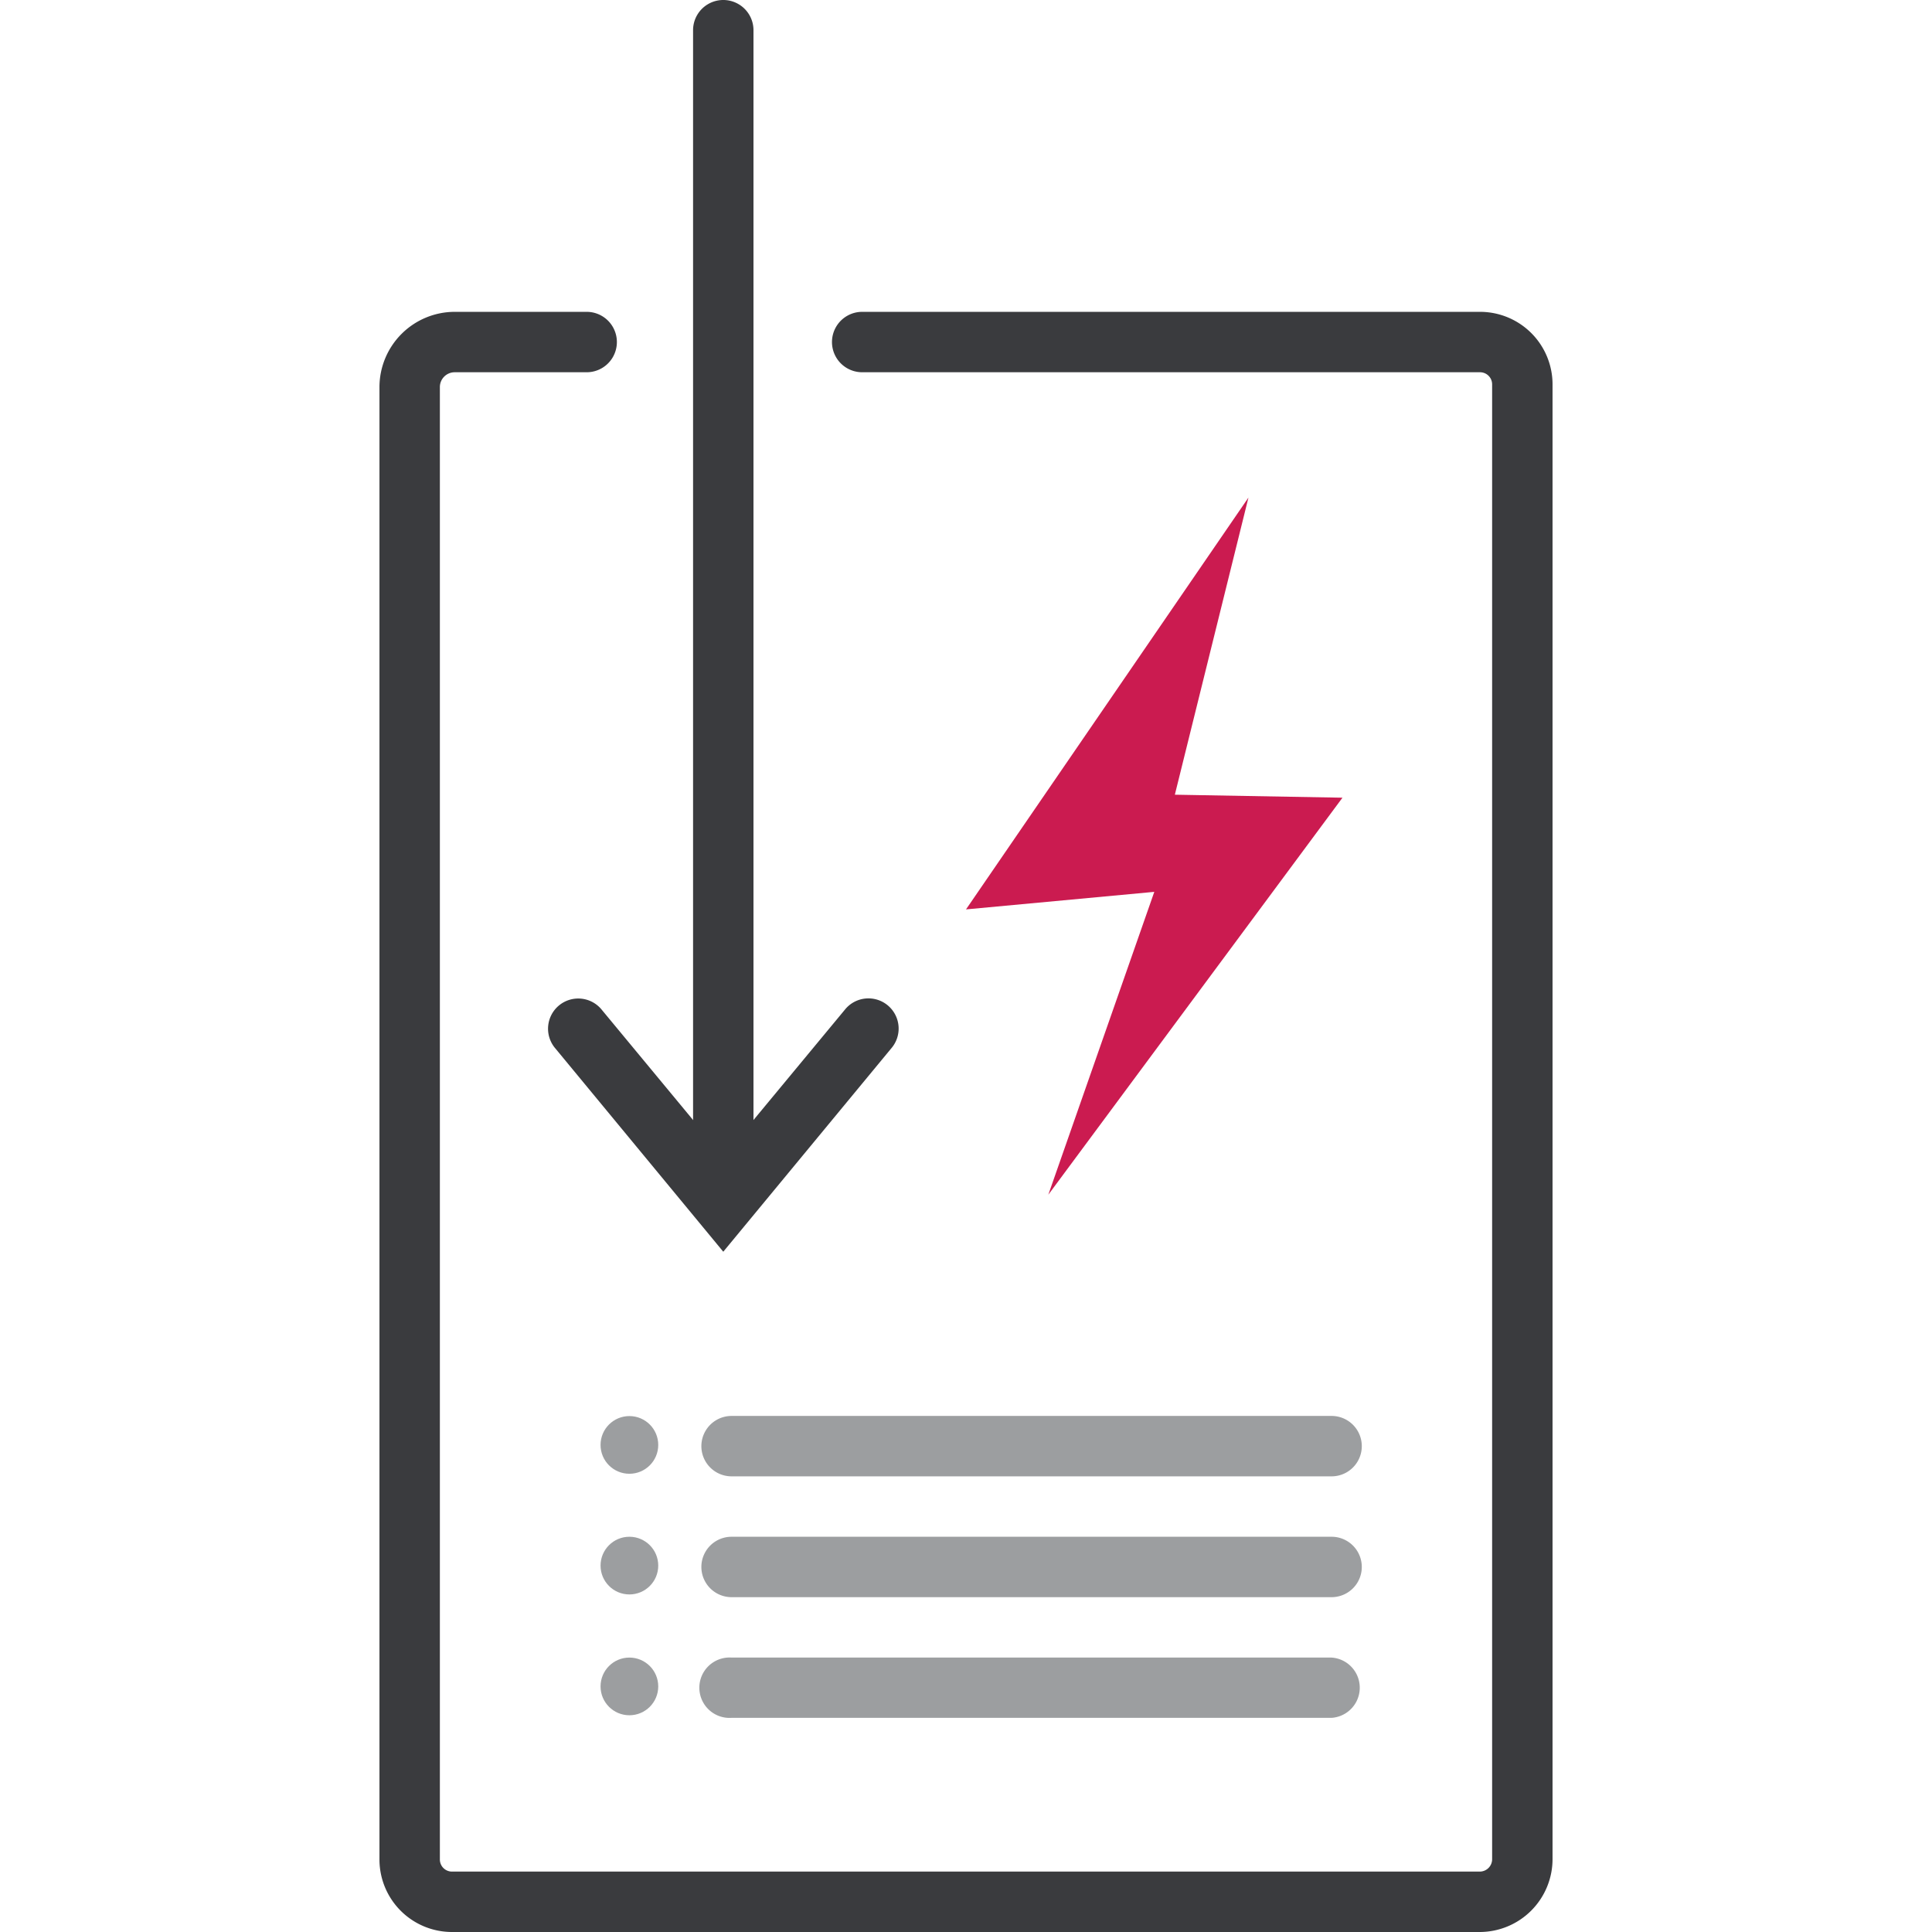
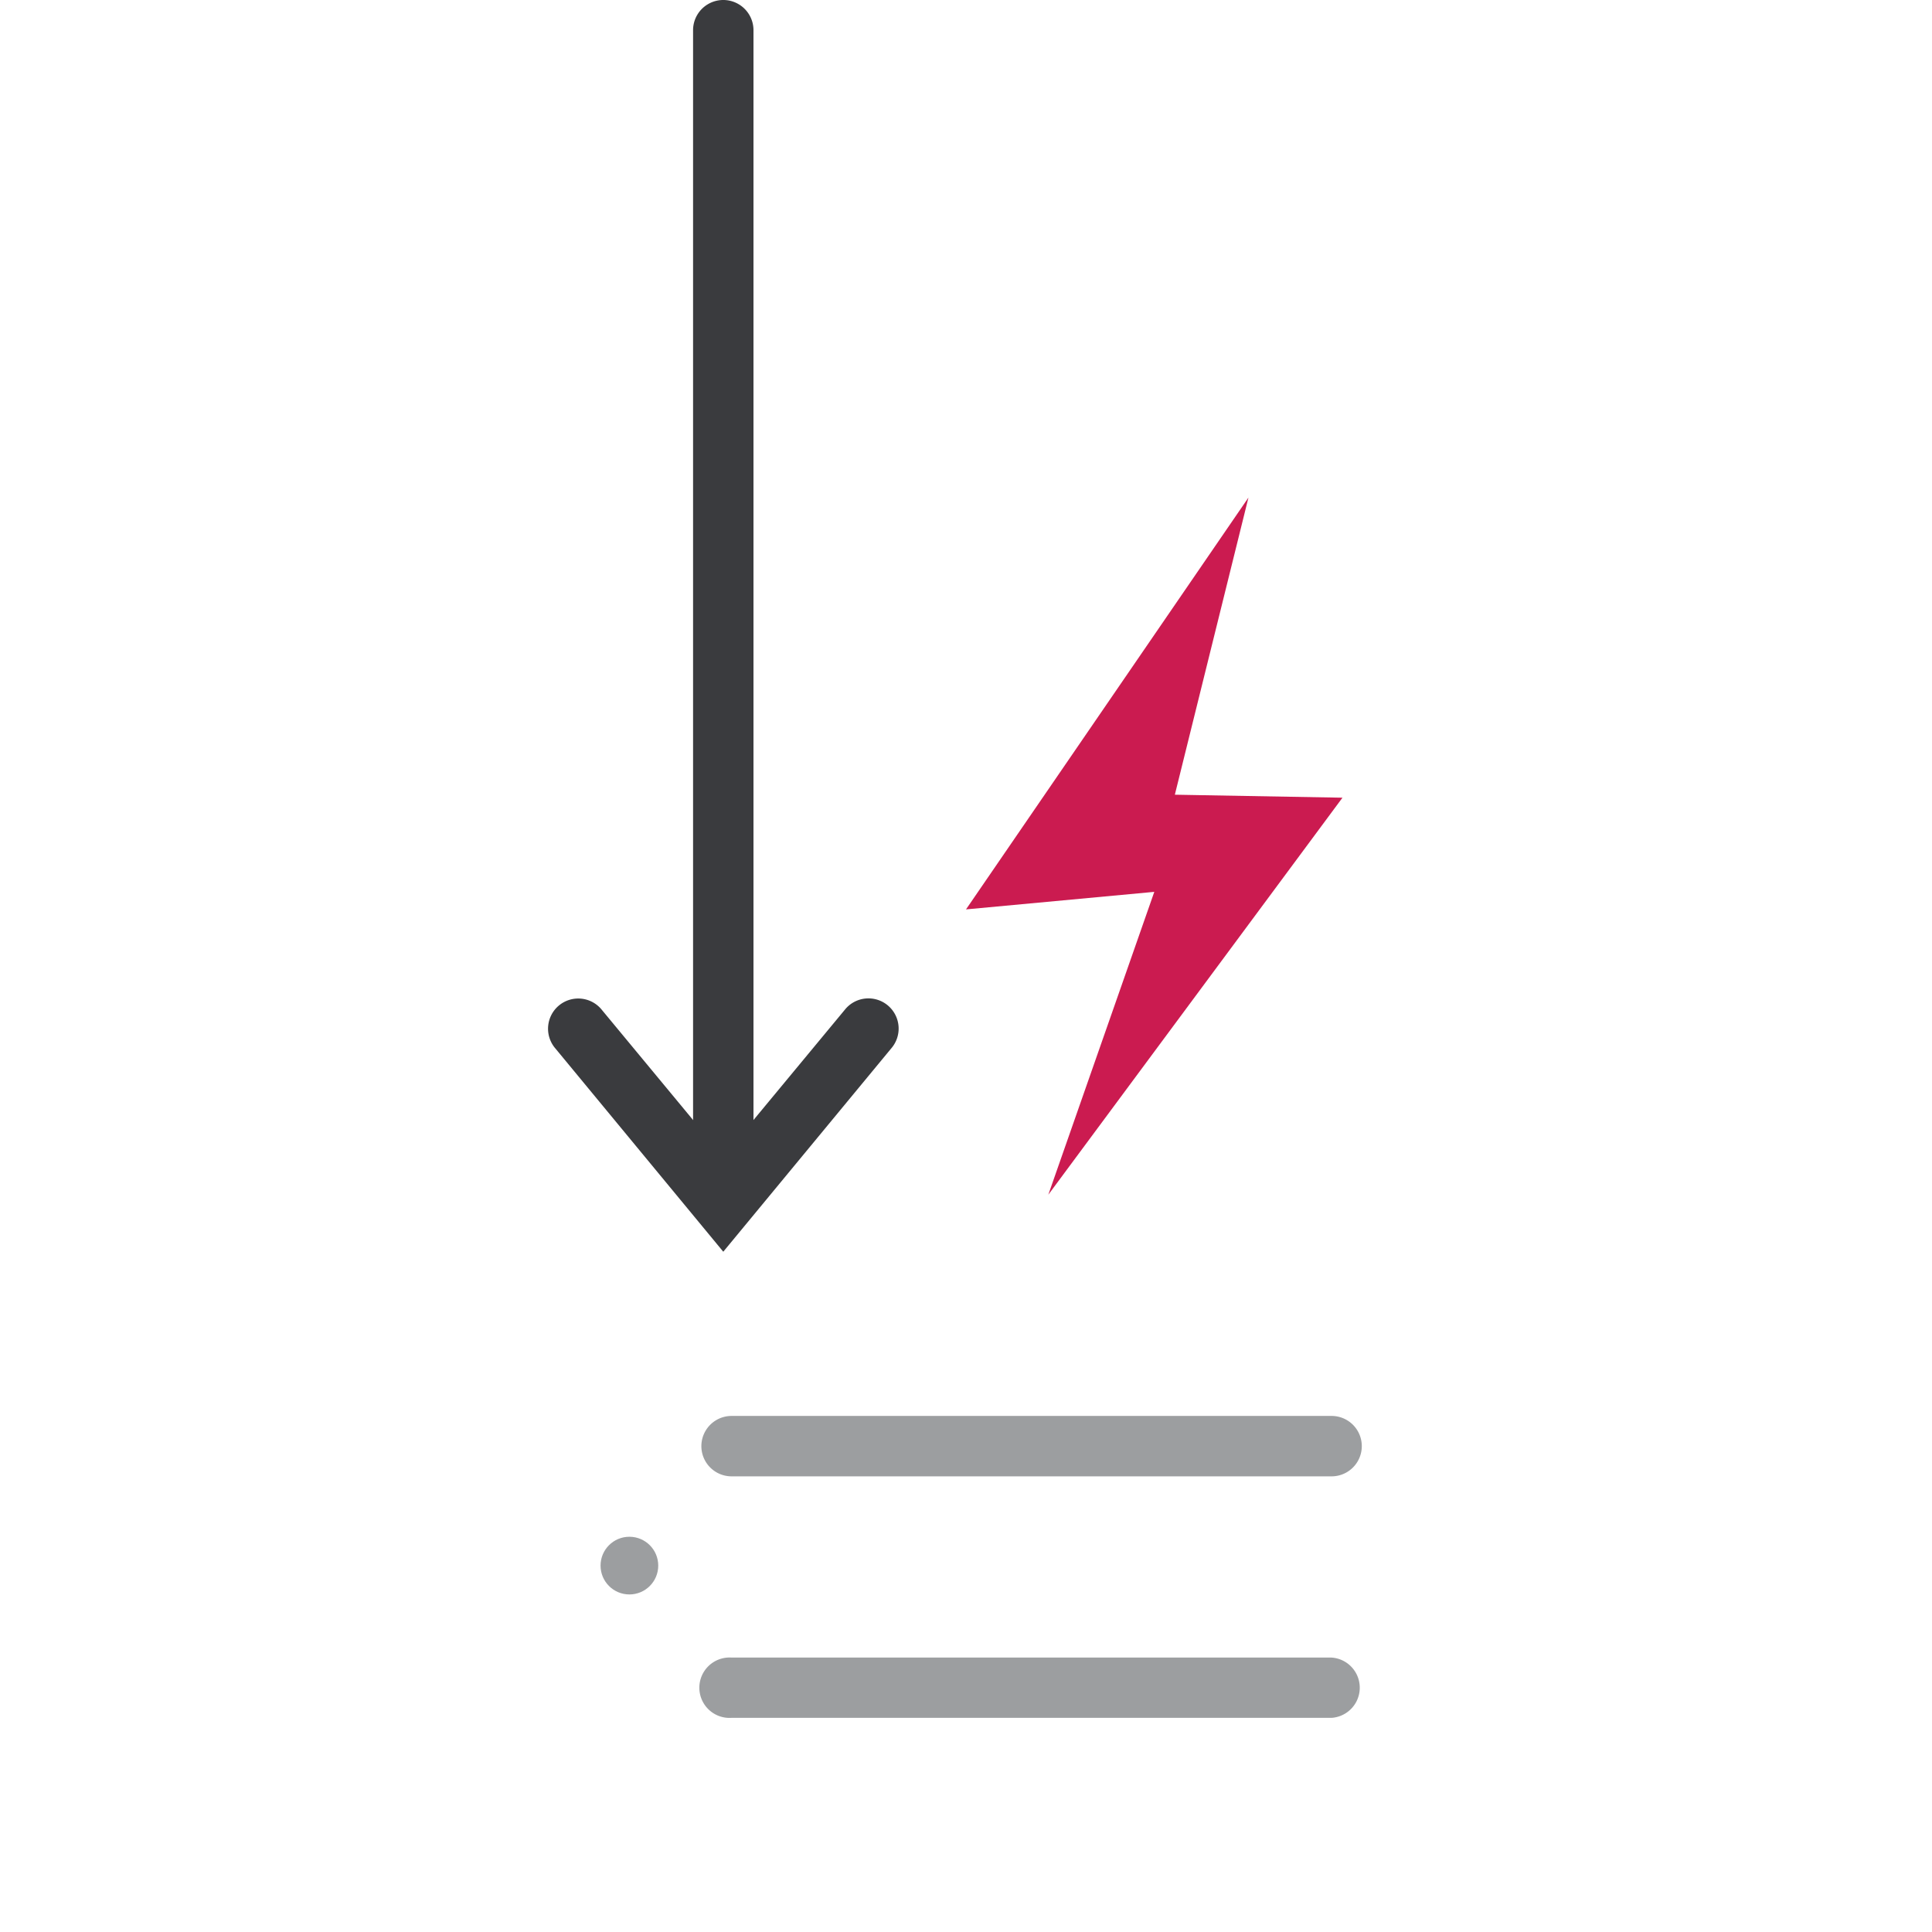
<svg xmlns="http://www.w3.org/2000/svg" id="Layer_1" data-name="Layer 1" viewBox="0 0 142 142">
  <defs>
    <style>.cls-1{fill:#3a3b3e;}.cls-2{fill:#cb1b50;}.cls-3{fill:#9c9ea0;}</style>
  </defs>
-   <path class="cls-1" d="M108.76,142H33.22a5.33,5.33,0,0,1-5.33-5.33V28.45a5.54,5.54,0,0,1,5.53-5.53h9.7a2.22,2.22,0,1,1,0,4.44h-9.7a1.09,1.09,0,0,0-1.09,1.09V136.67a.89.89,0,0,0,.89.89h75.54a.91.91,0,0,0,.91-.91V28.25a.89.89,0,0,0-.89-.89H63.37a2.22,2.22,0,1,1,0-4.44h45.41a5.33,5.33,0,0,1,5.33,5.33v108.4A5.36,5.36,0,0,1,108.76,142Z" />
  <polygon class="cls-2" points="91.76 36.57 71 66.84 84.84 65.55 77.05 87.81 98.67 58.63 86.35 58.41 91.76 36.57" />
  <path class="cls-3" d="M97.87,108.51H53.77a2.22,2.22,0,1,1,0-4.44h44.1a2.22,2.22,0,0,1,0,4.44Z" />
-   <path class="cls-3" d="M97.87,117.39H53.77a2.22,2.22,0,0,1,0-4.44h44.1a2.22,2.22,0,0,1,0,4.44Z" />
  <path class="cls-3" d="M97.87,126.26H53.77a2.22,2.22,0,1,1,0-4.43h44.1a2.22,2.22,0,0,1,0,4.43Z" />
-   <circle class="cls-3" cx="46.26" cy="106.2" r="2.12" />
  <circle class="cls-3" cx="46.26" cy="115.07" r="2.12" />
-   <circle class="cls-3" cx="46.26" cy="123.95" r="2.12" />
  <path class="cls-1" d="M53.16,87a2.22,2.22,0,0,1-2.22-2.22V2.22a2.22,2.22,0,0,1,4.44,0V84.78A2.21,2.21,0,0,1,53.16,87Z" />
  <path class="cls-1" d="M53.16,92,40.82,77.06a2.22,2.22,0,1,1,3.42-2.83L53.16,85l8.93-10.78a2.22,2.22,0,1,1,3.42,2.83Z" />
</svg>